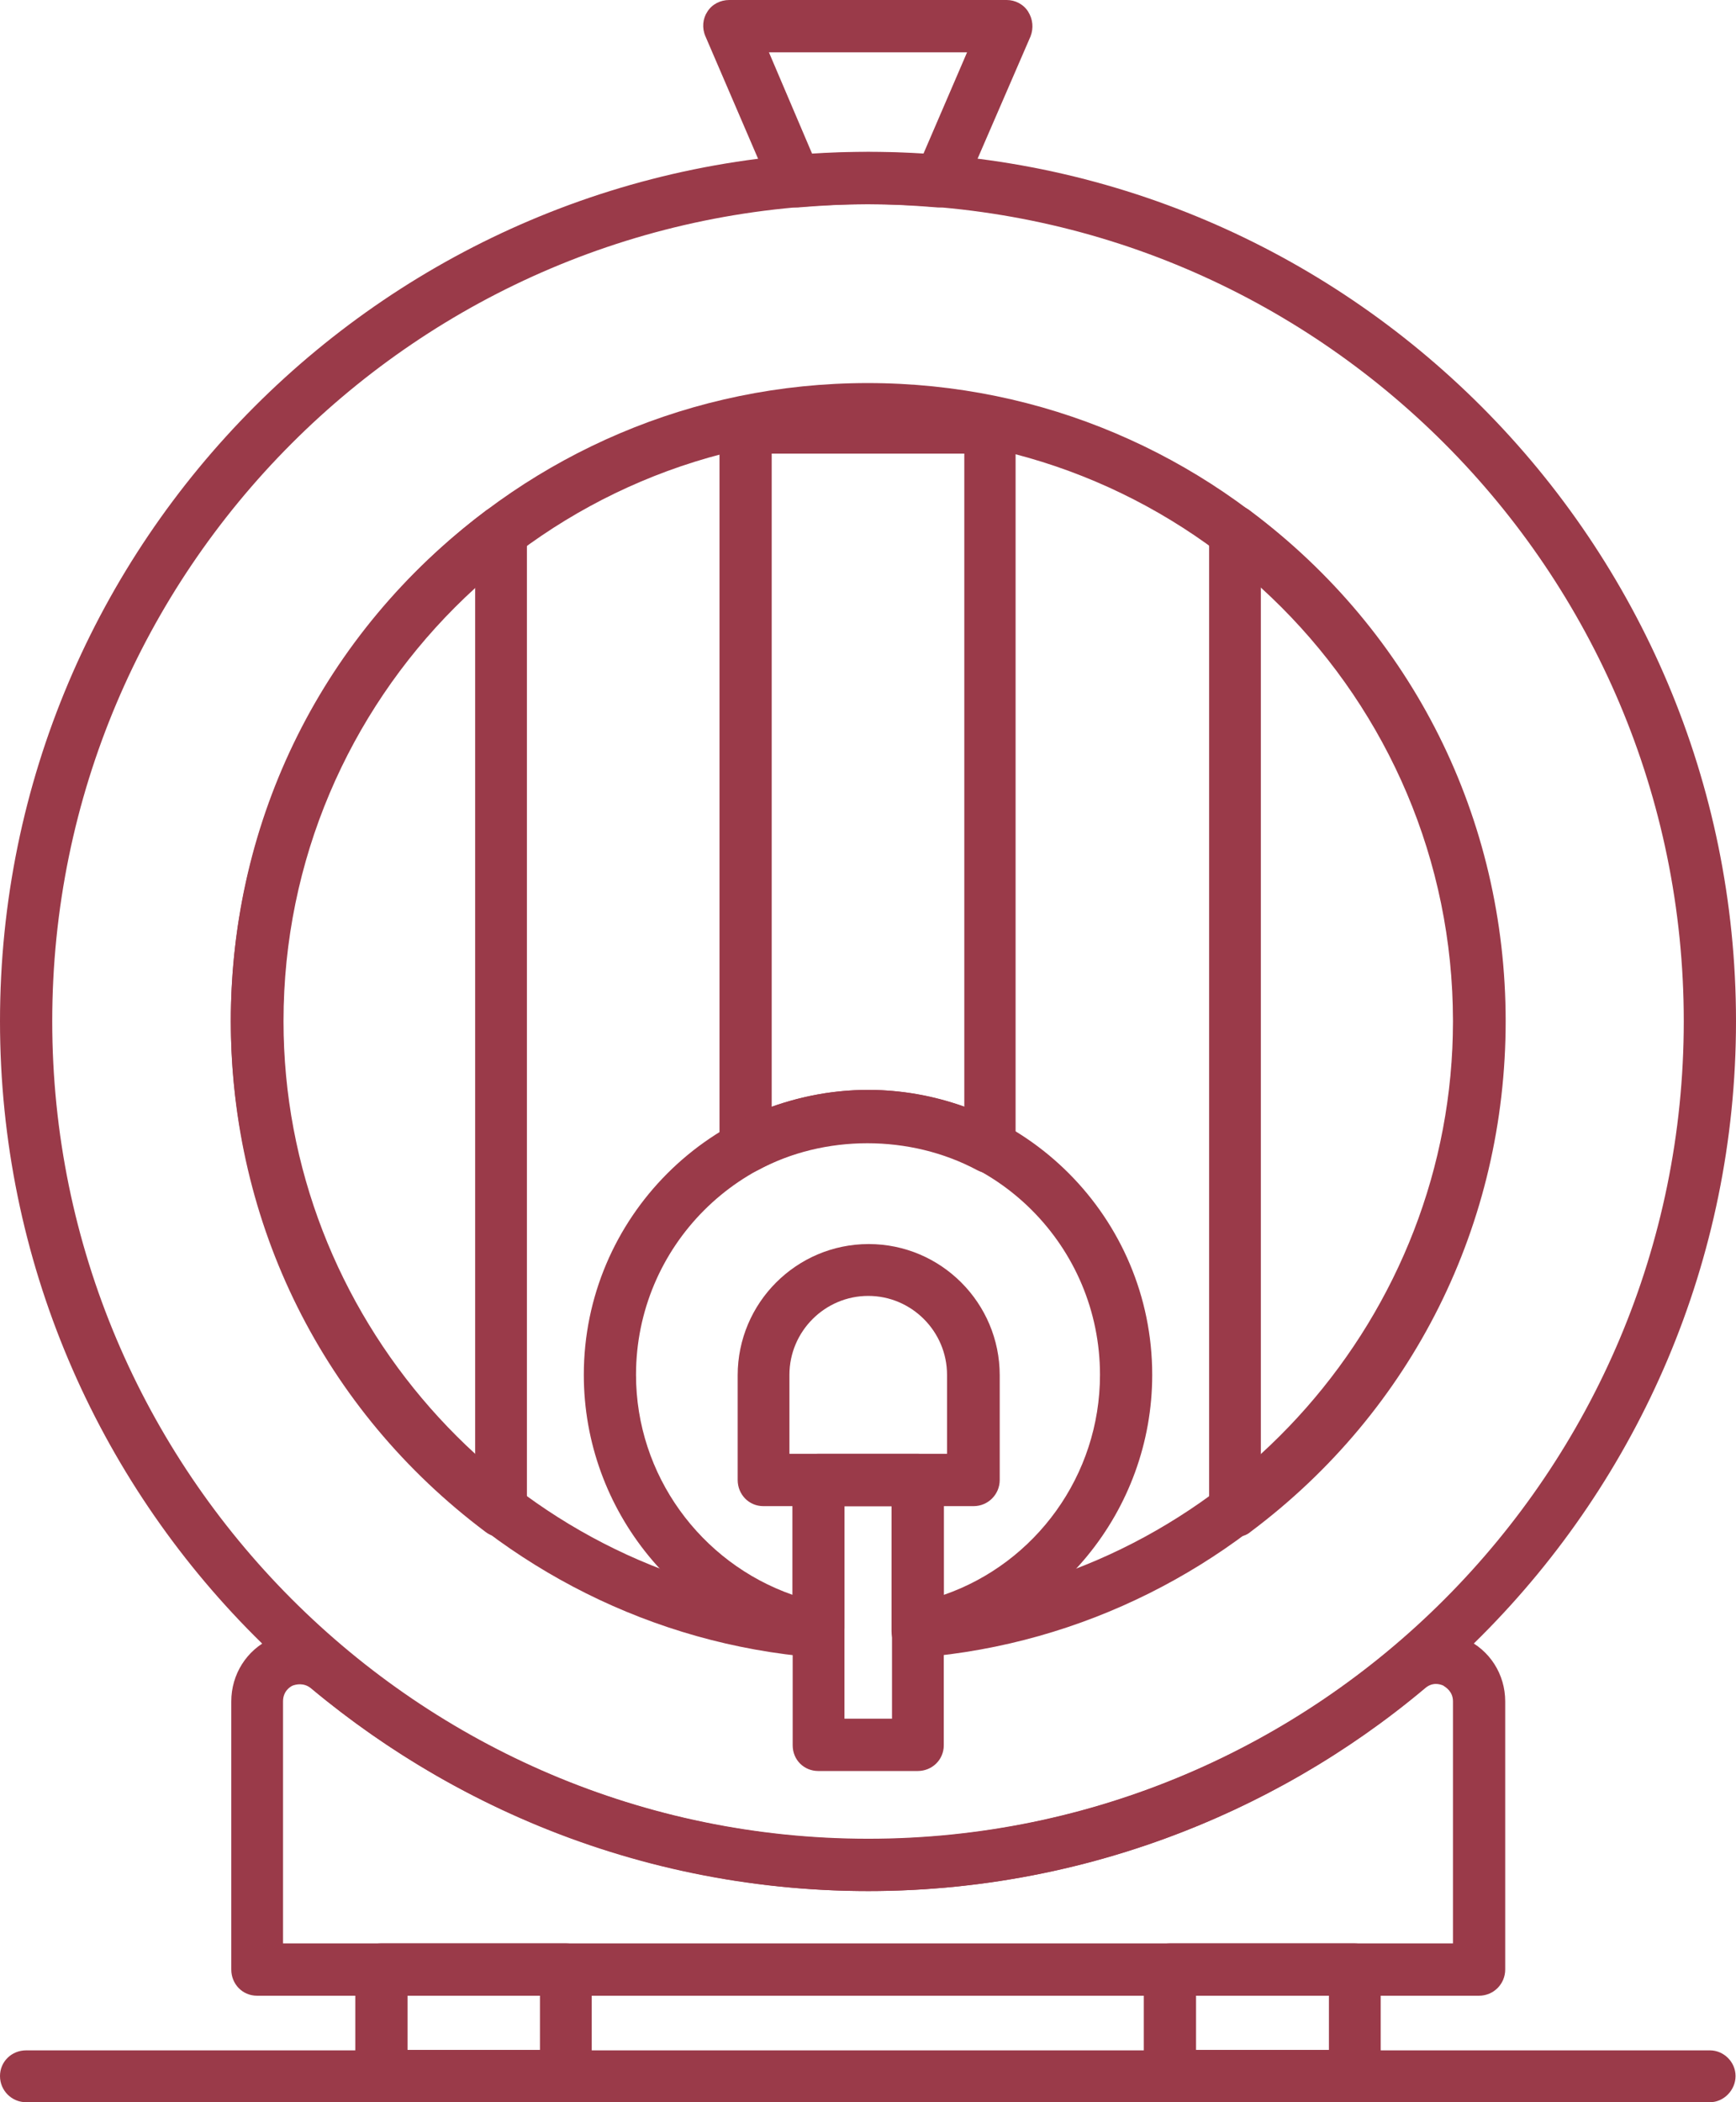
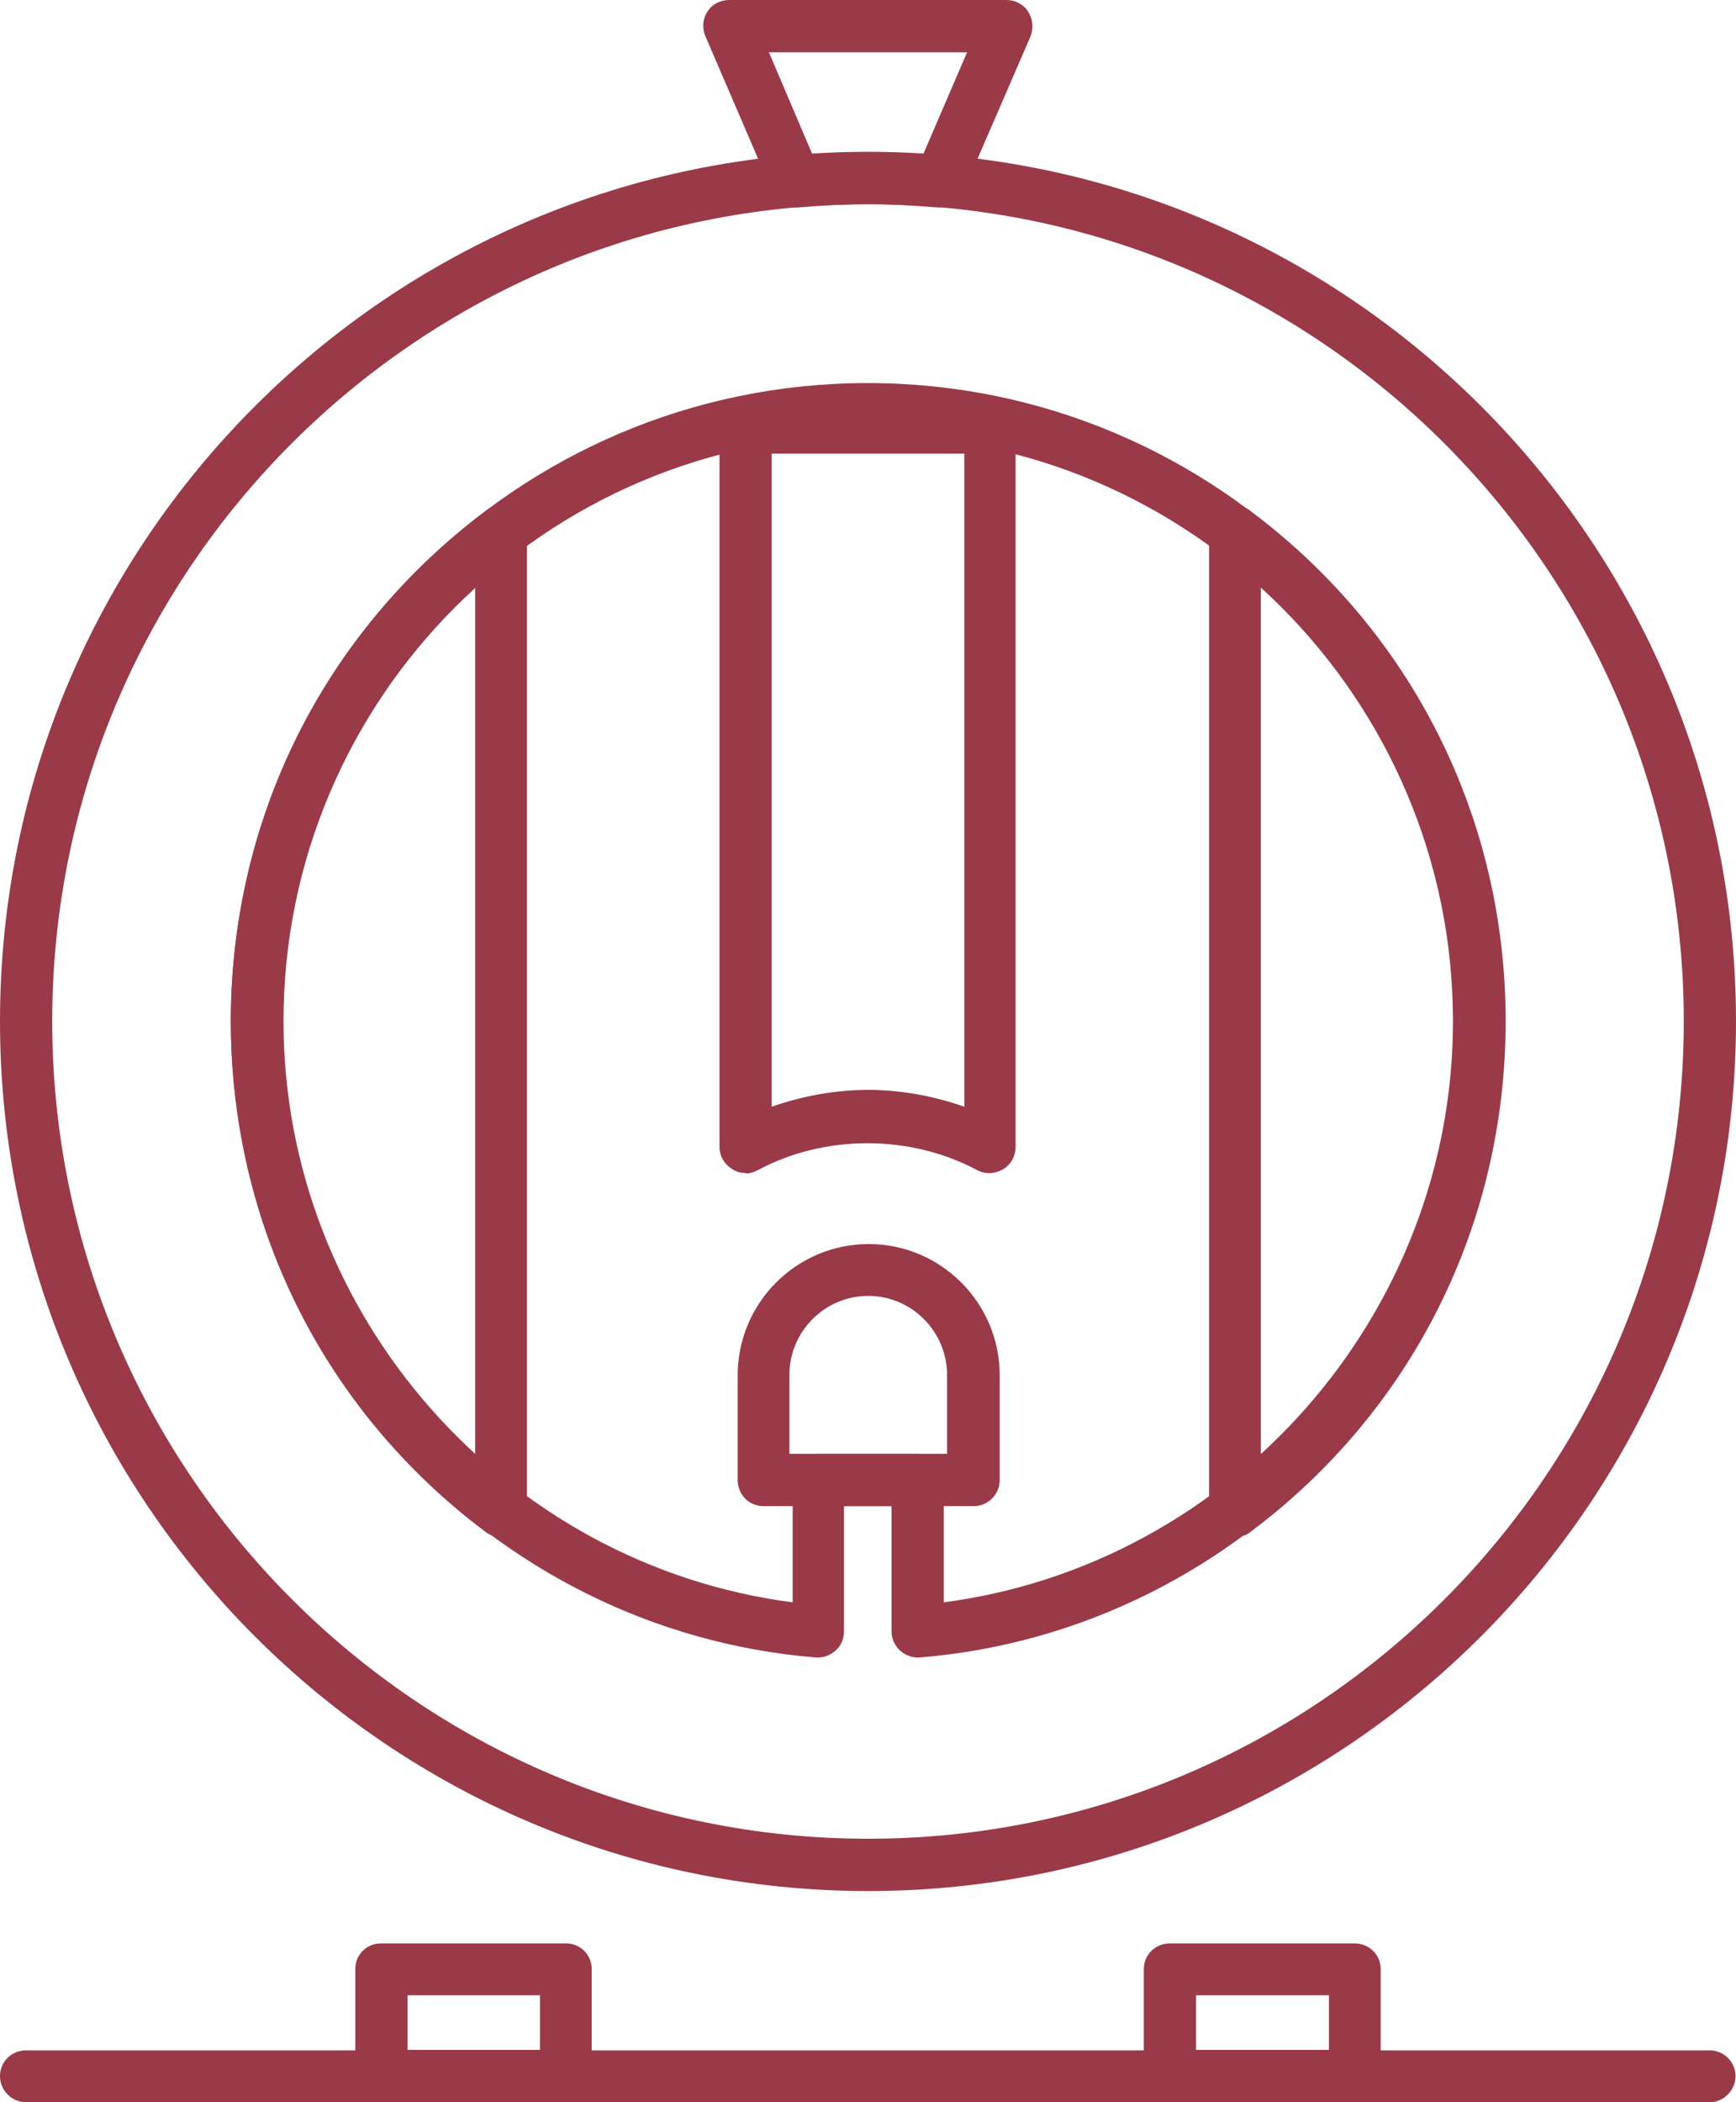
<svg xmlns="http://www.w3.org/2000/svg" width="57" height="69" viewBox="0 0 57 69" fill="none">
  <g clip-path="url(#clip0_3_1027)">
    <path d="M41.399 19.259V47.779C45.425 44.145 47.722 39.039 47.722 33.519C47.722 27.999 45.425 22.908 41.399 19.259ZM40.541 50.447C40.419 50.447 40.281 50.416 40.174 50.355C39.883 50.217 39.7 49.91 39.7 49.588V17.449C39.7 17.112 39.883 16.821 40.174 16.683C40.45 16.545 40.802 16.56 41.062 16.775C46.39 20.761 49.437 26.879 49.437 33.519C49.437 40.158 46.39 46.291 41.062 50.278C40.924 50.401 40.741 50.447 40.541 50.447Z" fill="#9A3A49" />
    <path d="M15.601 19.259C11.575 22.908 9.293 28.014 9.293 33.519C9.293 39.023 11.575 44.145 15.601 47.779V19.259ZM16.459 50.447C16.275 50.447 16.091 50.401 15.938 50.278C10.625 46.291 7.579 40.173 7.579 33.519C7.579 26.864 10.625 20.761 15.938 16.775C16.198 16.575 16.535 16.545 16.841 16.683C17.117 16.821 17.301 17.127 17.301 17.449V49.588C17.301 49.91 17.117 50.201 16.841 50.355C16.719 50.416 16.581 50.447 16.459 50.447Z" fill="#9A3A49" />
-     <path d="M28.508 35.773C29.579 35.773 30.651 35.972 31.662 36.325V14.889H25.338V36.325C26.349 35.972 27.421 35.773 28.508 35.773ZM24.497 38.502C24.343 38.502 24.19 38.471 24.052 38.379C23.792 38.226 23.624 37.95 23.624 37.643V14.045C23.624 13.57 24.006 13.187 24.481 13.187H32.504C32.963 13.187 33.346 13.57 33.346 14.045V37.643C33.346 37.95 33.193 38.226 32.932 38.379C32.672 38.533 32.351 38.548 32.09 38.41C29.886 37.229 27.069 37.229 24.879 38.41C24.757 38.471 24.619 38.517 24.481 38.517L24.497 38.502Z" fill="#9A3A49" />
+     <path d="M28.508 35.773C29.579 35.773 30.651 35.972 31.662 36.325V14.889H25.338V36.325C26.349 35.972 27.421 35.773 28.508 35.773ZM24.497 38.502C24.343 38.502 24.19 38.471 24.052 38.379C23.792 38.226 23.624 37.95 23.624 37.643V14.045H32.504C32.963 13.187 33.346 13.57 33.346 14.045V37.643C33.346 37.95 33.193 38.226 32.932 38.379C32.672 38.533 32.351 38.548 32.09 38.41C29.886 37.229 27.069 37.229 24.879 38.41C24.757 38.471 24.619 38.517 24.481 38.517L24.497 38.502Z" fill="#9A3A49" />
    <path d="M25.92 47.717H31.095V45.126C31.095 43.7 29.931 42.535 28.508 42.535C27.084 42.535 25.92 43.7 25.92 45.126V47.717ZM31.937 49.435H25.063C24.588 49.435 24.221 49.051 24.221 48.576V45.141C24.221 42.765 26.15 40.833 28.523 40.833C30.896 40.833 32.825 42.765 32.825 45.141V48.576C32.825 49.051 32.442 49.435 31.968 49.435H31.937Z" fill="#9A3A49" />
-     <path d="M28.508 37.49C24.297 37.49 20.883 40.909 20.883 45.126C20.883 48.407 22.996 51.29 26.027 52.348V48.576C26.027 48.116 26.395 47.733 26.869 47.733H30.131C30.605 47.733 30.988 48.116 30.988 48.576V52.348C34.004 51.305 36.117 48.423 36.117 45.126C36.117 40.909 32.703 37.49 28.508 37.49ZM26.869 54.311H26.701C22.338 53.452 19.169 49.588 19.169 45.126C19.169 39.974 23.363 35.773 28.508 35.773C33.652 35.773 37.832 39.974 37.832 45.126C37.832 49.588 34.662 53.452 30.299 54.295C30.054 54.341 29.778 54.265 29.595 54.111C29.396 53.943 29.288 53.697 29.288 53.437V49.419H27.727V53.437C27.727 53.697 27.62 53.943 27.421 54.111C27.268 54.234 27.069 54.311 26.885 54.311H26.869Z" fill="#9A3A49" />
    <path d="M26.869 47.717H30.131C30.605 47.717 30.988 48.101 30.988 48.561V52.593C40.434 51.351 47.707 43.163 47.707 33.519C47.707 22.923 39.087 14.291 28.508 14.291C17.928 14.291 9.309 22.923 9.309 33.519C9.309 43.163 16.581 51.367 26.027 52.593V48.561C26.027 48.101 26.395 47.717 26.869 47.717ZM30.131 54.403C29.932 54.403 29.717 54.326 29.549 54.173C29.38 54.019 29.273 53.789 29.273 53.544V49.435H27.712V53.544C27.712 53.789 27.62 54.019 27.436 54.173C27.252 54.341 27.023 54.418 26.793 54.403C16.015 53.529 7.579 44.375 7.579 33.519C7.579 21.973 16.948 12.573 28.492 12.573C40.036 12.573 49.406 21.973 49.406 33.519C49.406 44.359 40.955 53.529 30.192 54.403H30.115H30.131Z" fill="#9A3A49" />
-     <path d="M27.727 56.411H29.288V49.435H27.727V56.411ZM30.131 58.129H26.869C26.395 58.129 26.027 57.761 26.027 57.285V48.576C26.027 48.116 26.395 47.733 26.869 47.733H30.131C30.605 47.733 30.988 48.116 30.988 48.576V57.285C30.988 57.761 30.605 58.129 30.131 58.129Z" fill="#9A3A49" />
-     <path d="M9.293 63.787H47.707V55.844C47.707 55.522 47.477 55.384 47.385 55.323C47.278 55.277 47.033 55.2 46.788 55.415C41.675 59.708 35.183 62.069 28.508 62.069C21.832 62.069 15.341 59.693 10.212 55.415C9.967 55.215 9.707 55.292 9.615 55.323C9.508 55.369 9.293 55.522 9.293 55.844V63.787ZM48.549 65.504H8.436C7.961 65.504 7.594 65.121 7.594 64.645V55.844C7.594 54.955 8.099 54.157 8.895 53.789C9.707 53.421 10.625 53.529 11.314 54.111C16.122 58.144 22.231 60.367 28.508 60.367C34.785 60.367 40.878 58.144 45.686 54.111C46.375 53.529 47.293 53.421 48.105 53.789C48.916 54.157 49.422 54.955 49.422 55.844V64.645C49.422 65.121 49.039 65.504 48.564 65.504H48.549Z" fill="#9A3A49" />
    <path d="M13.381 67.283H17.729V65.489H13.381V67.283ZM18.587 69H12.509C12.034 69 11.666 68.617 11.666 68.141V64.63C11.666 64.155 12.034 63.787 12.509 63.787H18.587C19.046 63.787 19.429 64.155 19.429 64.63V68.141C19.429 68.617 19.046 69 18.587 69Z" fill="#9A3A49" />
    <path d="M39.271 67.283H43.634V65.489H39.271V67.283ZM44.476 69H38.413C37.939 69 37.556 68.617 37.556 68.141V64.63C37.556 64.155 37.939 63.787 38.413 63.787H44.476C44.951 63.787 45.334 64.155 45.334 64.63V68.141C45.334 68.617 44.951 69 44.476 69Z" fill="#9A3A49" />
    <path d="M28.508 6.701C13.718 6.701 1.715 18.737 1.715 33.519C1.715 48.3 13.733 60.352 28.508 60.352C43.282 60.352 55.285 48.315 55.285 33.519C55.285 18.722 43.267 6.701 28.508 6.701ZM28.508 62.069C12.784 62.069 0 49.266 0 33.519C0 17.771 12.784 4.983 28.508 4.983C44.231 4.983 57 17.787 57 33.519C57 49.251 44.216 62.069 28.508 62.069Z" fill="#9A3A49" />
    <path d="M25.247 1.717L26.671 5.06C27.956 4.968 29.028 4.968 30.314 5.06L31.753 1.717H25.247ZM26.135 6.808C25.798 6.808 25.492 6.609 25.354 6.287L23.164 1.196C23.042 0.92 23.073 0.613 23.226 0.383C23.379 0.138 23.654 0 23.945 0H33.055C33.33 0 33.606 0.138 33.759 0.383C33.912 0.629 33.943 0.92 33.836 1.196L31.631 6.287C31.493 6.624 31.141 6.823 30.774 6.808C29.12 6.67 27.865 6.67 26.211 6.808H26.135Z" fill="#9A3A49" />
    <path d="M56.143 69H0.857C0.383 69 0 68.617 0 68.141C0 67.666 0.383 67.298 0.857 67.298H56.143C56.602 67.298 56.985 67.681 56.985 68.141C56.985 68.601 56.602 69 56.143 69Z" fill="#9A3A49" />
  </g>
  <defs>
    <clipPath id="clip0_3_1027">
      <rect width="57" height="69" fill="white" />
    </clipPath>
  </defs>
</svg>